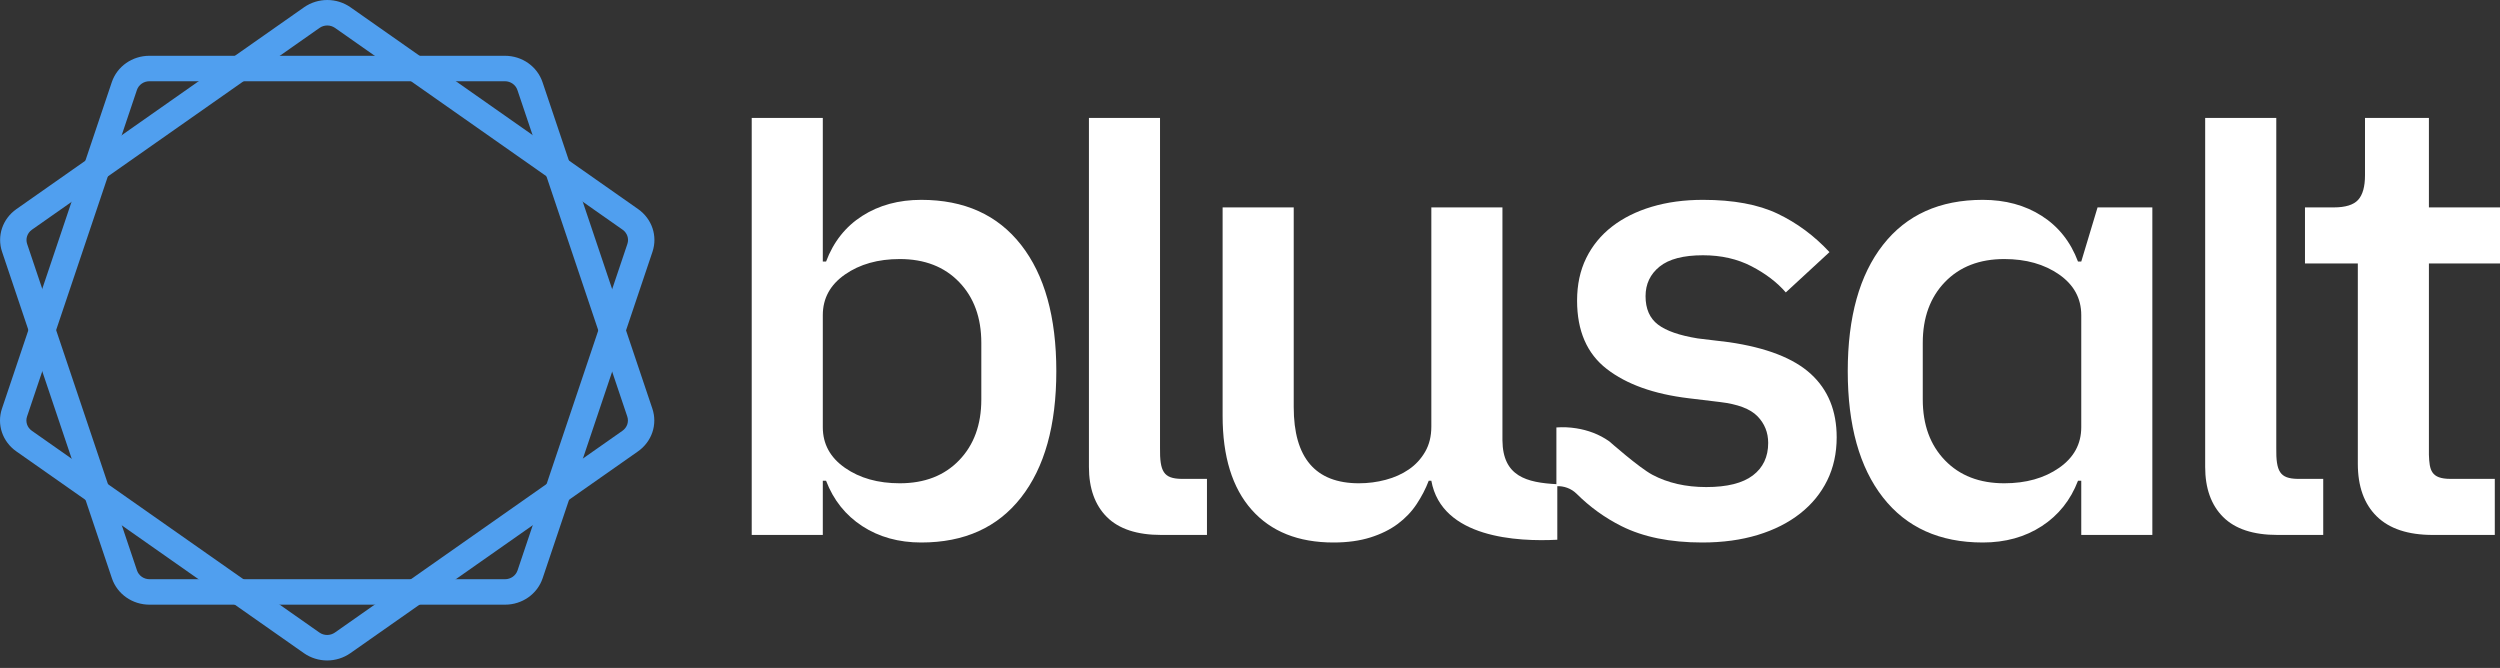
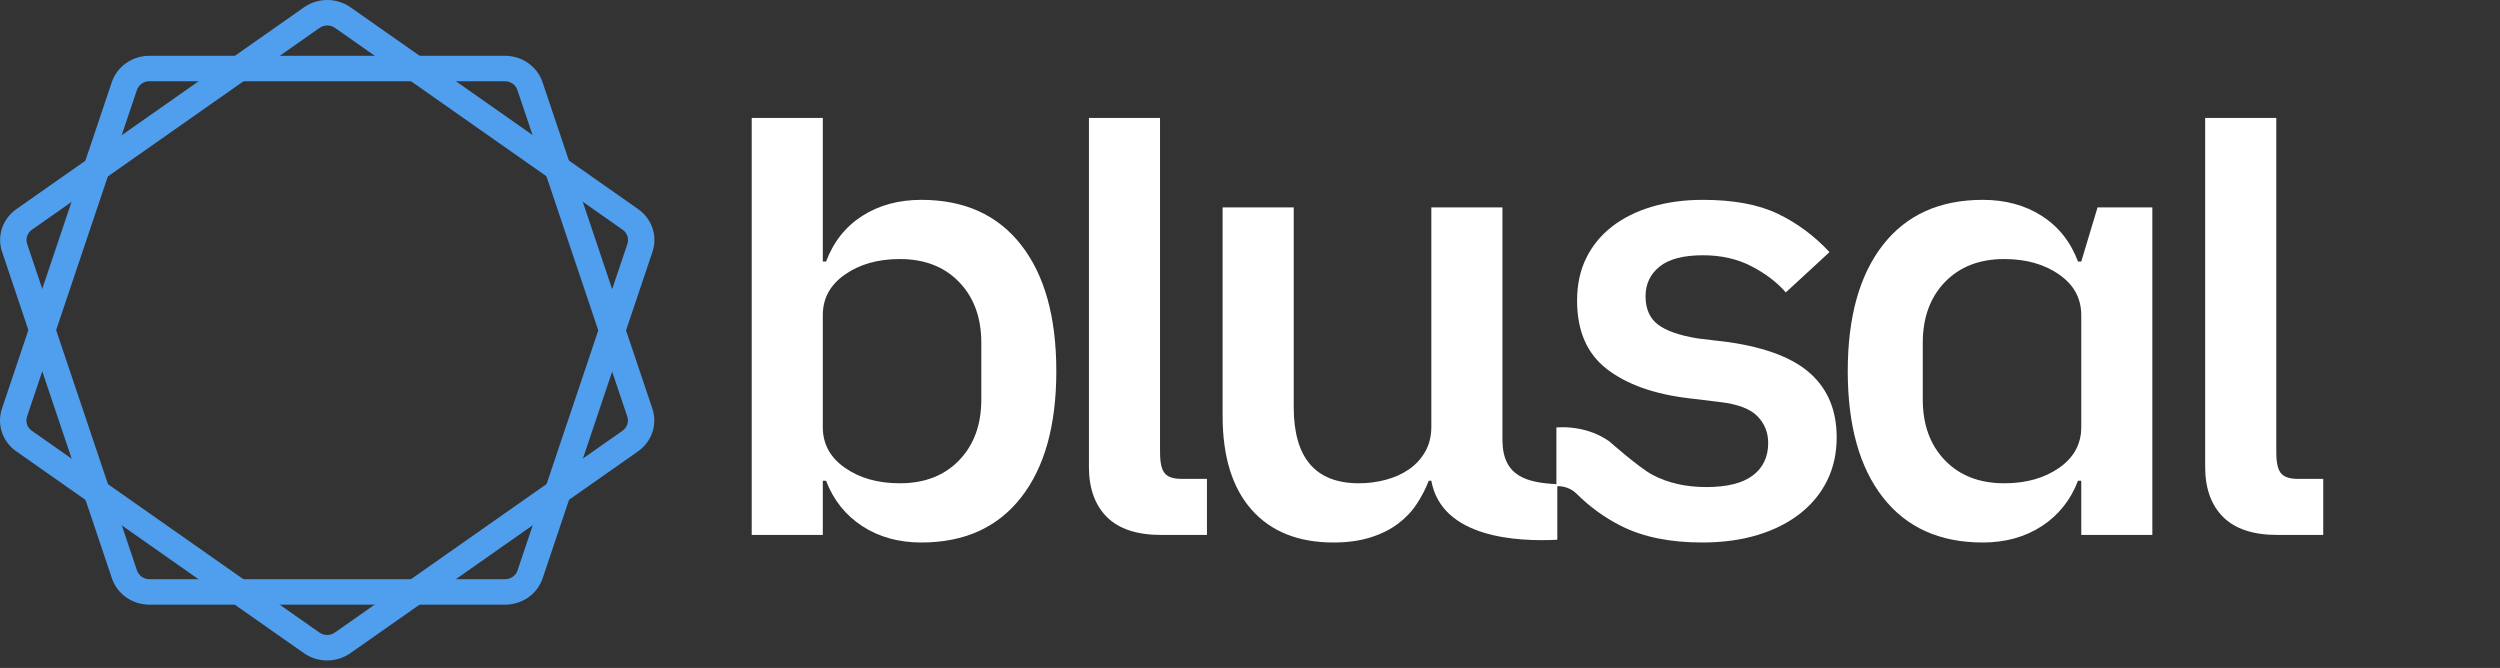
<svg xmlns="http://www.w3.org/2000/svg" width="131" height="35" viewBox="0 0 131 35" fill="none">
  <rect x="0" y="0" width="131" height="35" fill="#333333" stroke="none" />
  <path d="M32.618 22.572L17.549 33.145C17.306 33.316 16.98 33.315 16.737 33.145L1.668 22.572C1.425 22.401 1.324 22.102 1.417 21.826L7.173 4.719C7.265 4.443 7.53 4.257 7.83 4.257H26.456C26.756 4.257 27.02 4.443 27.113 4.719L32.869 21.826C32.962 22.102 32.861 22.401 32.618 22.572ZM34.184 21.414L28.428 4.306C28.149 3.479 27.357 2.923 26.456 2.923H7.83C6.929 2.923 6.137 3.479 5.858 4.306L0.102 21.414C-0.176 22.241 0.126 23.14 0.855 23.652L15.924 34.225C16.289 34.48 16.716 34.608 17.143 34.608C17.57 34.608 17.997 34.48 18.361 34.225L33.431 23.652C34.159 23.14 34.462 22.241 34.184 21.414" fill="#509FEF" />
  <path d="M32.624 12.036L17.555 1.463C17.312 1.293 16.985 1.293 16.743 1.463L1.674 12.036C1.431 12.207 1.33 12.506 1.422 12.782L7.178 29.89C7.271 30.165 7.535 30.351 7.836 30.351H26.462C26.762 30.351 27.026 30.165 27.119 29.89L32.875 12.782C32.968 12.506 32.867 12.207 32.624 12.036V12.036ZM34.19 13.194L28.434 30.302C28.155 31.13 27.363 31.685 26.462 31.685H7.836C6.935 31.685 6.142 31.129 5.864 30.302L0.108 13.194C-0.17 12.367 0.132 11.468 0.861 10.956L15.93 0.383C16.295 0.128 16.722 0 17.149 0C17.576 0 18.003 0.128 18.367 0.383L33.437 10.956C34.165 11.468 34.468 12.367 34.19 13.194" fill="#509FEF" />
  <path d="M47.148 25.324C48.447 25.324 49.484 24.923 50.258 24.119C51.033 23.317 51.421 22.255 51.421 20.934V17.964C51.421 16.644 51.033 15.582 50.258 14.779C49.484 13.976 48.447 13.574 47.148 13.574C46.009 13.574 45.052 13.844 44.278 14.383C43.503 14.922 43.115 15.632 43.115 16.512V22.387C43.115 23.267 43.503 23.977 44.278 24.516C45.052 25.055 46.009 25.324 47.148 25.324V25.324ZM39.39 6.181H43.115V13.706H43.286C43.674 12.672 44.306 11.874 45.183 11.313C46.06 10.752 47.091 10.472 48.276 10.472C50.532 10.472 52.275 11.259 53.505 12.832C54.736 14.405 55.351 16.611 55.351 19.449C55.351 22.288 54.736 24.494 53.505 26.067C52.275 27.64 50.532 28.427 48.276 28.427C47.091 28.427 46.06 28.14 45.183 27.569C44.306 26.997 43.674 26.204 43.286 25.192H43.115V28.031H39.39V6.181V6.181Z" fill="white" />
  <path d="M60.853 28.031C59.577 28.031 58.626 27.717 57.999 27.09C57.373 26.463 57.06 25.588 57.06 24.466V6.181H60.785V23.471C60.769 24.713 60.975 25.075 61.9 25.093H63.245V28.031H60.853Z" fill="white" />
  <path d="M74.865 25.192C74.706 25.61 74.495 26.017 74.233 26.413C73.971 26.81 73.641 27.156 73.242 27.453C72.843 27.75 72.365 27.987 71.806 28.163C71.248 28.338 70.604 28.427 69.876 28.427C68.03 28.427 66.6 27.855 65.586 26.71C64.572 25.567 64.065 23.927 64.065 21.793V10.868H67.791V21.331C67.791 23.993 68.93 25.324 71.209 25.324C71.687 25.324 72.154 25.264 72.61 25.142C73.065 25.022 73.47 24.84 73.823 24.598C74.176 24.356 74.461 24.048 74.677 23.674C74.894 23.3 75.002 22.86 75.002 22.354V10.868H78.728V23.079C78.748 24.96 79.982 25.291 81.603 25.373V28.282C79.524 28.391 75.547 28.196 75.002 25.192H74.865V25.192Z" fill="white" />
  <path d="M105.025 25.324C106.164 25.324 107.121 25.055 107.896 24.516C108.67 23.977 109.058 23.267 109.058 22.387V16.512C109.058 15.632 108.67 14.922 107.896 14.383C107.121 13.844 106.164 13.574 105.025 13.574C103.726 13.574 102.689 13.976 101.914 14.779C101.14 15.582 100.753 16.644 100.753 17.964V20.934C100.753 22.255 101.14 23.317 101.914 24.119C102.689 24.923 103.726 25.324 105.025 25.324V25.324ZM109.058 25.192H108.887C108.499 26.204 107.867 26.997 106.99 27.569C106.113 28.14 105.081 28.427 103.897 28.427C101.641 28.427 99.898 27.64 98.668 26.067C97.438 24.494 96.822 22.288 96.822 19.449C96.822 16.611 97.438 14.405 98.668 12.832C99.898 11.259 101.641 10.472 103.897 10.472C105.081 10.472 106.113 10.752 106.99 11.313C107.867 11.874 108.499 12.672 108.887 13.706H109.058L109.912 10.868H112.783V28.031H109.058V25.192V25.192Z" fill="white" />
  <path d="M119.345 28.031C118.069 28.031 117.117 27.717 116.491 27.09C115.864 26.463 115.551 25.588 115.551 24.466V6.181H119.277V23.471C119.26 24.713 119.467 25.075 120.392 25.093H121.737V28.031H119.345Z" fill="white" />
-   <path d="M127.48 28.031C126.181 28.031 125.201 27.706 124.541 27.057C123.88 26.408 123.55 25.489 123.55 24.301V13.805H120.781V10.868H122.285C122.9 10.868 123.327 10.736 123.567 10.472C123.806 10.208 123.926 9.779 123.926 9.185V6.181H127.275V10.868H131V13.805H127.275V23.834C127.304 24.636 127.384 25.091 128.403 25.093H130.727V28.031H127.48V28.031Z" fill="white" />
  <path d="M81.555 22.398C81.9 22.374 82.25 22.387 82.601 22.444C83.191 22.538 83.787 22.745 84.328 23.128C84.328 23.128 85.889 24.509 86.587 24.879C87.395 25.308 88.335 25.522 89.406 25.522C90.499 25.522 91.314 25.319 91.85 24.912C92.385 24.505 92.653 23.938 92.653 23.212C92.653 22.662 92.465 22.194 92.089 21.809C91.713 21.424 91.058 21.177 90.124 21.066L88.483 20.868C86.66 20.649 85.231 20.137 84.194 19.333C83.157 18.531 82.639 17.337 82.639 15.752C82.639 14.917 82.798 14.174 83.117 13.525C83.436 12.876 83.886 12.325 84.468 11.874C85.048 11.424 85.743 11.077 86.552 10.835C87.361 10.593 88.255 10.472 89.235 10.472C90.83 10.472 92.134 10.714 93.148 11.198C94.162 11.682 95.068 12.353 95.865 13.211L93.576 15.323C93.12 14.795 92.521 14.339 91.781 13.954C91.041 13.569 90.192 13.376 89.235 13.376C88.21 13.376 87.452 13.574 86.962 13.97C86.472 14.366 86.227 14.883 86.227 15.521C86.227 16.181 86.444 16.677 86.877 17.007C87.31 17.337 88.005 17.579 88.962 17.733L90.602 17.931C92.561 18.217 93.991 18.772 94.891 19.598C95.791 20.423 96.242 21.529 96.242 22.915C96.242 23.751 96.076 24.505 95.746 25.176C95.415 25.847 94.943 26.424 94.328 26.908C93.712 27.392 92.972 27.767 92.106 28.031C91.24 28.294 90.272 28.427 89.201 28.427C87.514 28.427 86.102 28.14 84.963 27.568C84.093 27.132 83.31 26.566 82.614 25.873C82.332 25.593 81.943 25.456 81.555 25.476V22.398V22.398Z" fill="white" />
</svg>